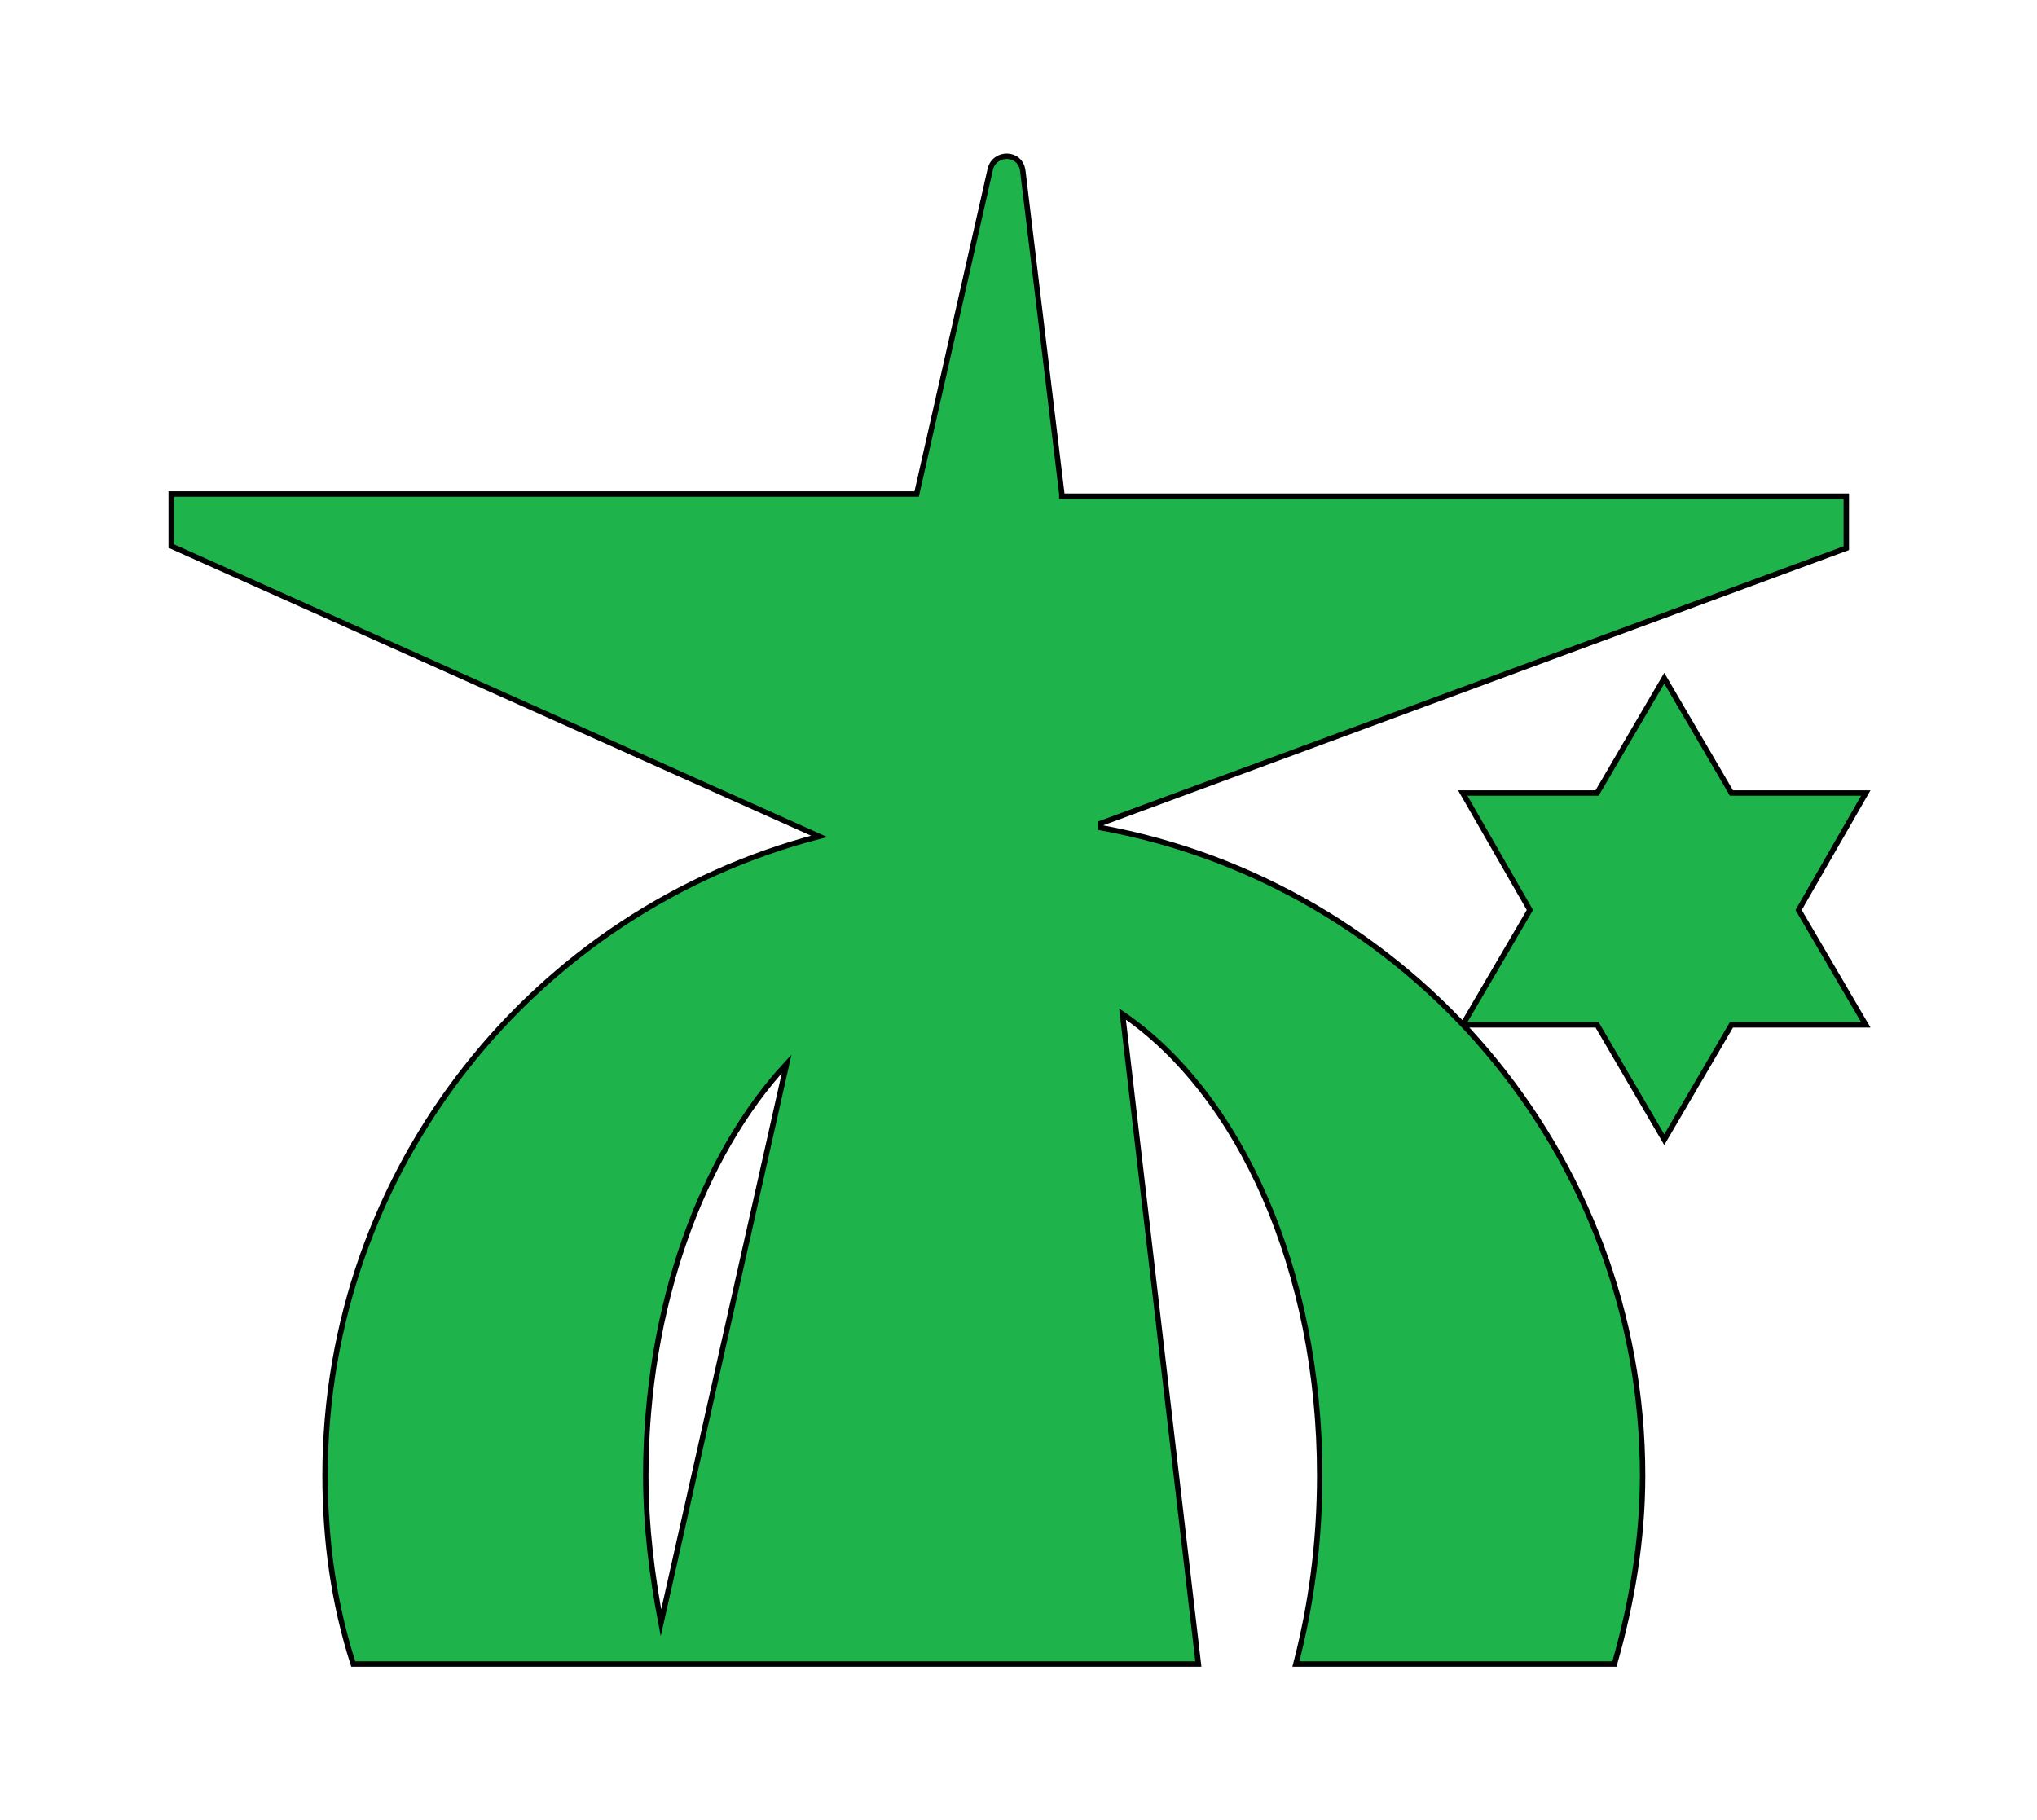
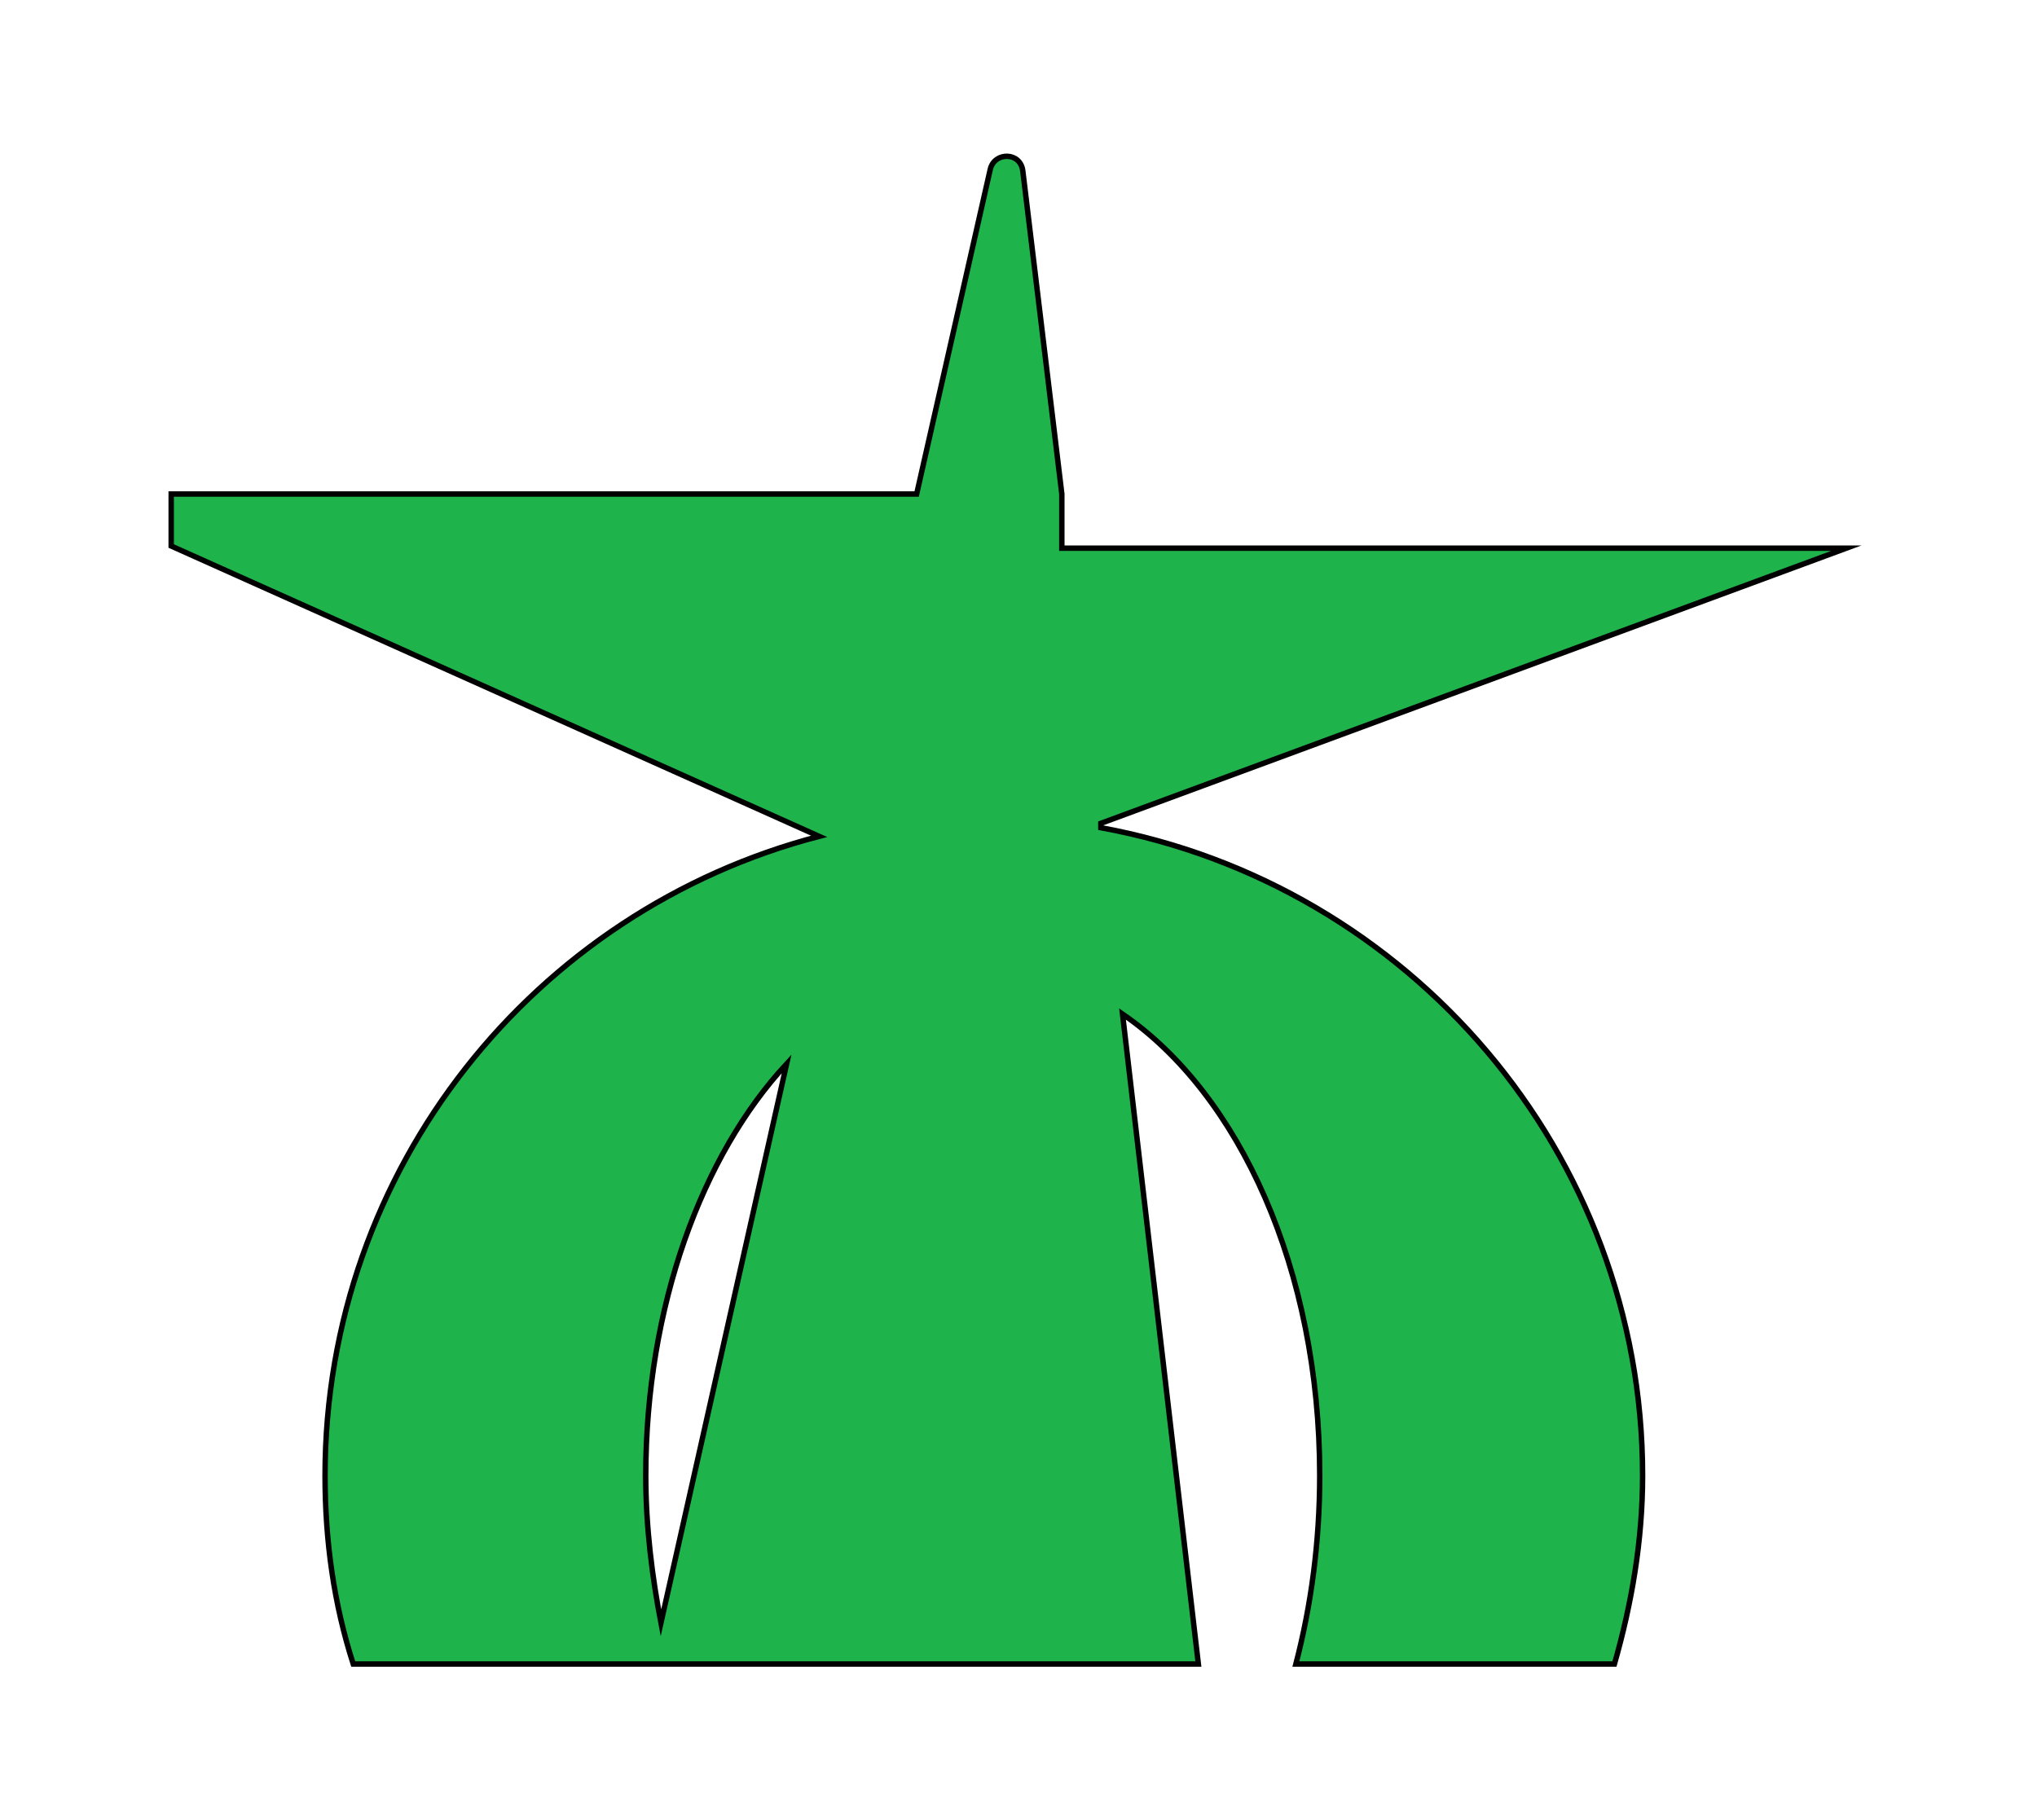
<svg xmlns="http://www.w3.org/2000/svg" enable-background="new 0 0 94 84" version="1.1" viewBox="0 0 94 84" xml:space="preserve">
  <style type="text/css">
	.st0{fill:#1FB34B;stroke:#000000;stroke-width:0.25;stroke-miterlimit:10;}
</style>
-   <polygon class="st0" points="76.8 31.3 79.9 36.6 86.1 36.6 83 42 86.1 47.3 79.9 47.3 76.8 52.6 73.7 47.3 67.5 47.3 70.6 42 67.5 36.6 73.7 36.6" />
-   <path class="st0" d="M49,22.8L47.2,7.9C47.1,7,45.9,7,45.7,7.8l-3.4,15H7.9v2.4l29.9,13.4C24.7,42,15,53.9,15,68.1   c0,3,0.4,5.9,1.3,8.7H31h24.3l-3.5-30c5.4,3.7,9.1,11.8,9.1,21.3c0,3.1-0.4,6-1.1,8.7h14.7c0.8-2.8,1.3-5.7,1.3-8.7   c0-14.9-10.8-27.3-25-29.9l0-0.2l34.4-12.7v-2.4H49z M30.5,74.9c-0.4-2.1-0.7-4.4-0.7-6.8c0-7.8,2.6-14.8,6.5-19L30.5,74.9z" />
+   <path class="st0" d="M49,22.8L47.2,7.9C47.1,7,45.9,7,45.7,7.8l-3.4,15H7.9v2.4l29.9,13.4C24.7,42,15,53.9,15,68.1   c0,3,0.4,5.9,1.3,8.7H31h24.3l-3.5-30c5.4,3.7,9.1,11.8,9.1,21.3c0,3.1-0.4,6-1.1,8.7h14.7c0.8-2.8,1.3-5.7,1.3-8.7   c0-14.9-10.8-27.3-25-29.9l0-0.2l34.4-12.7H49z M30.5,74.9c-0.4-2.1-0.7-4.4-0.7-6.8c0-7.8,2.6-14.8,6.5-19L30.5,74.9z" />
</svg>